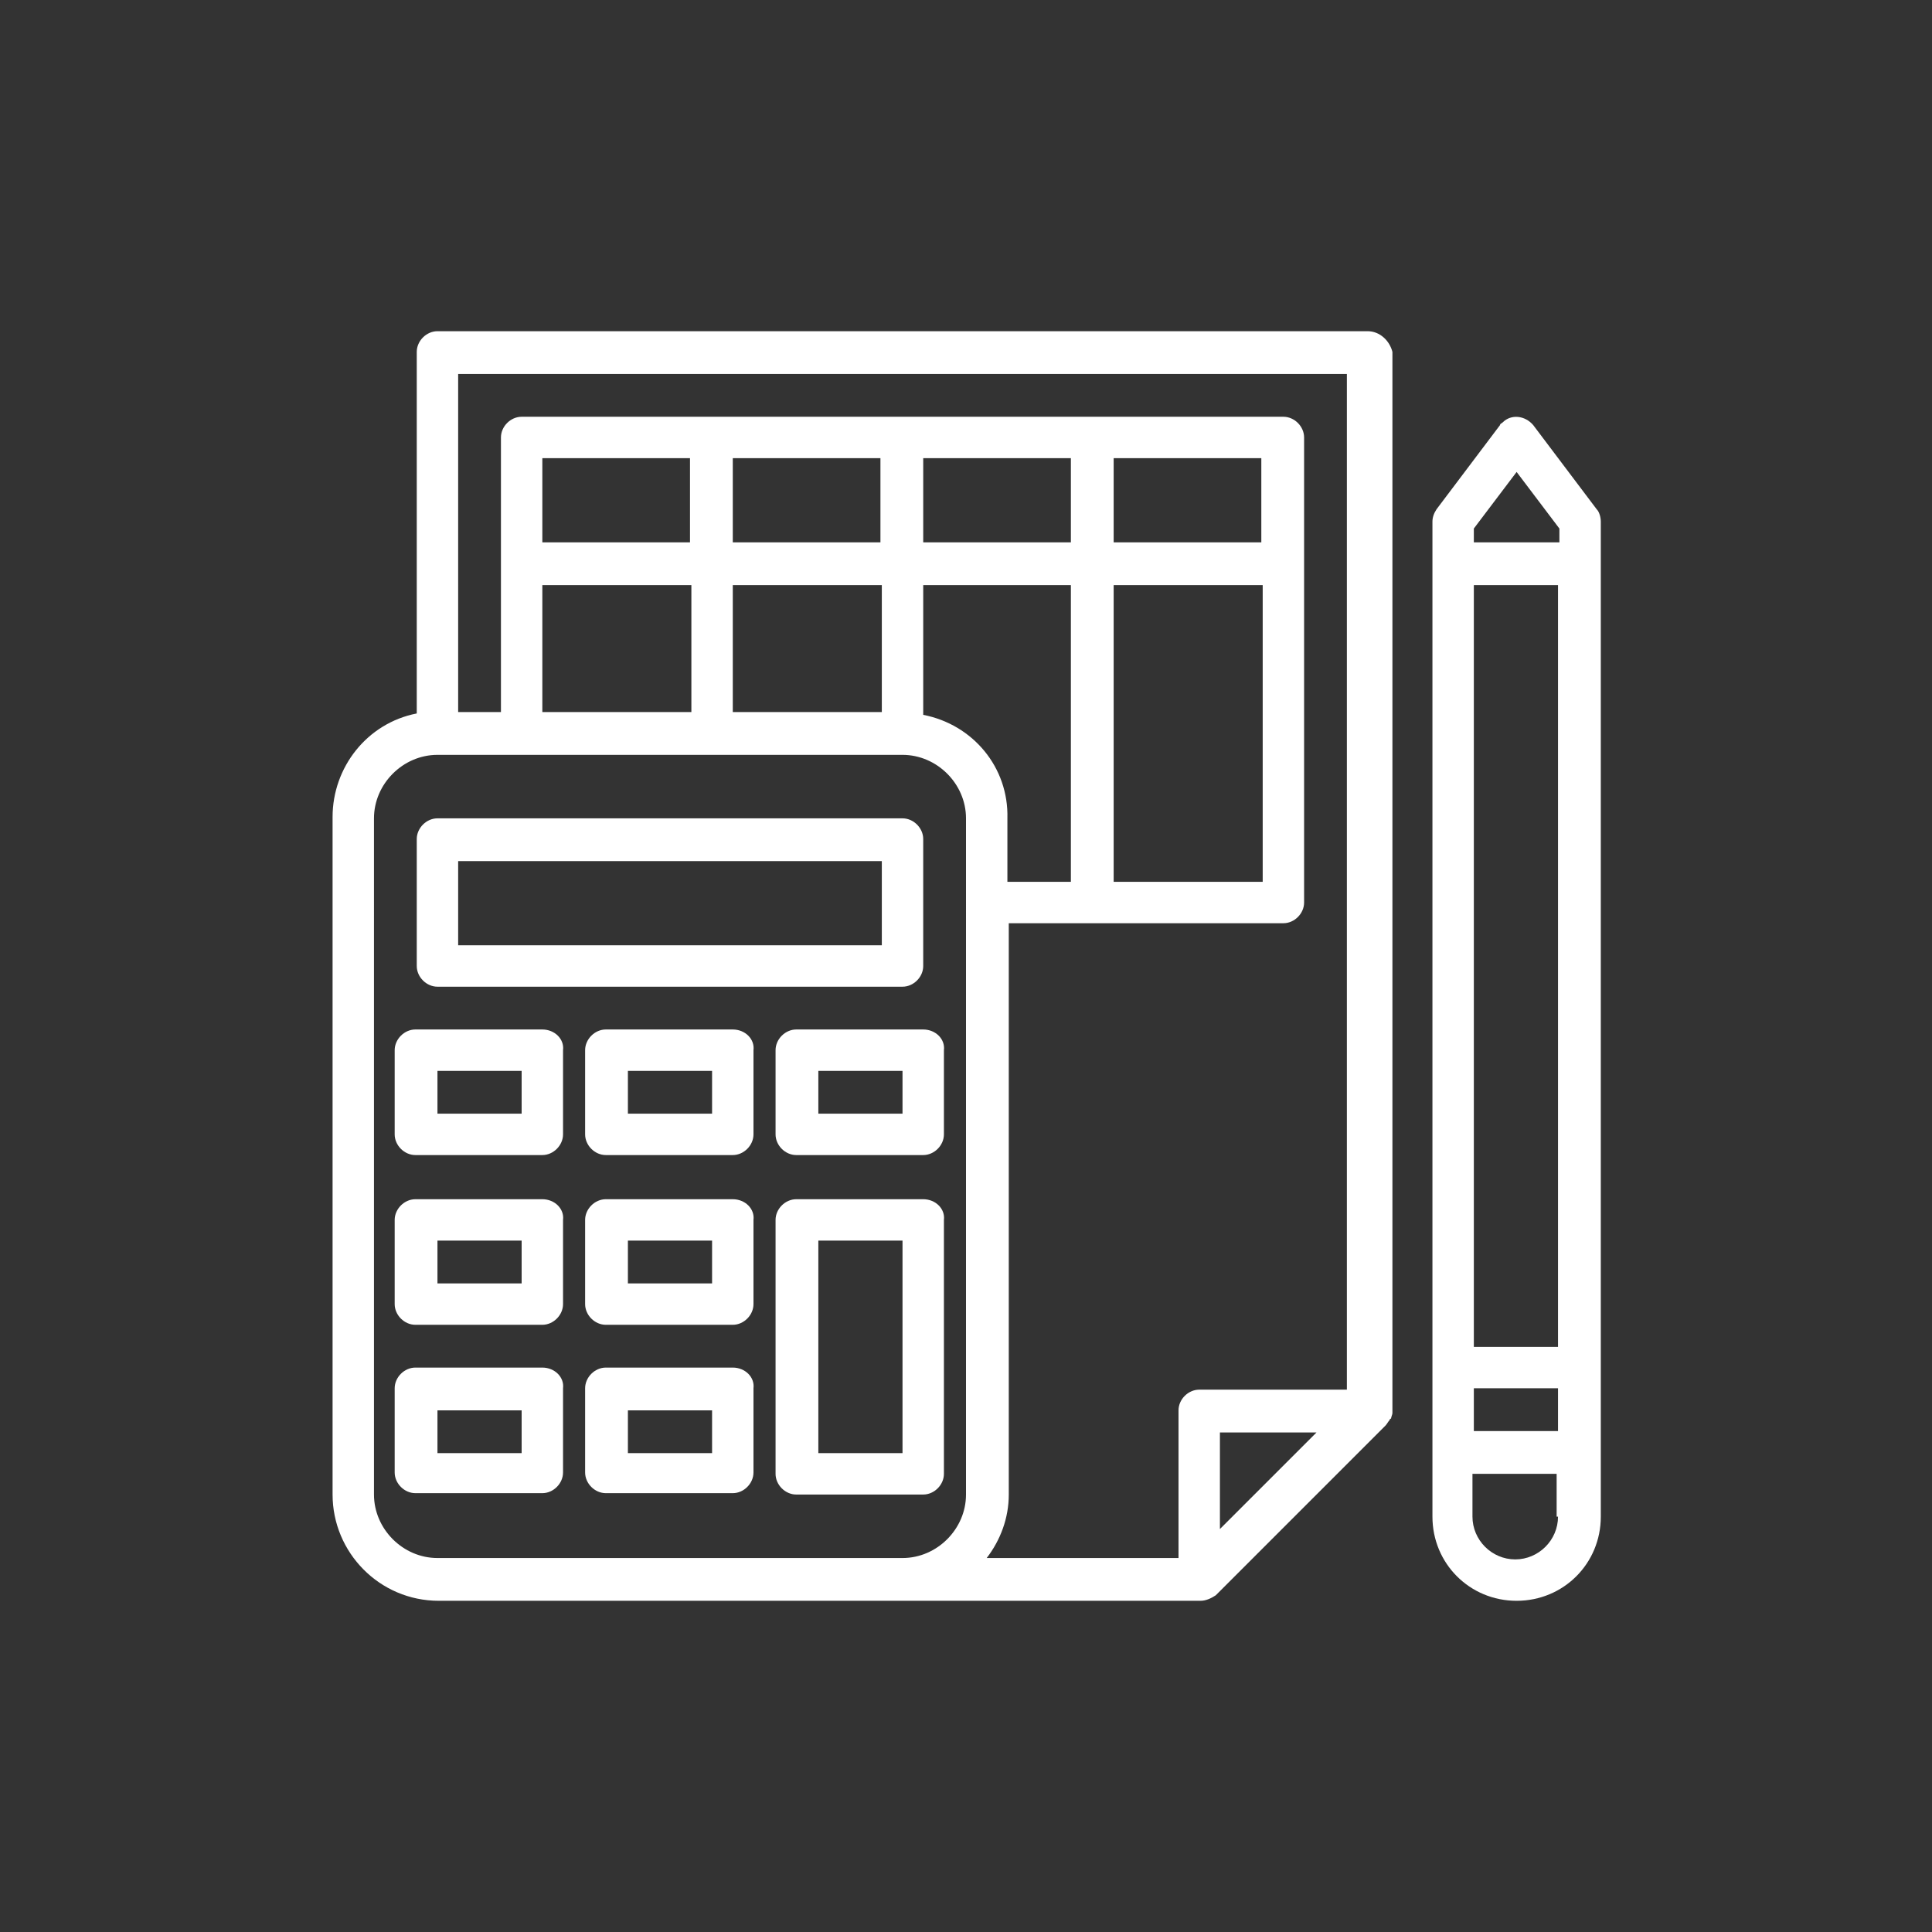
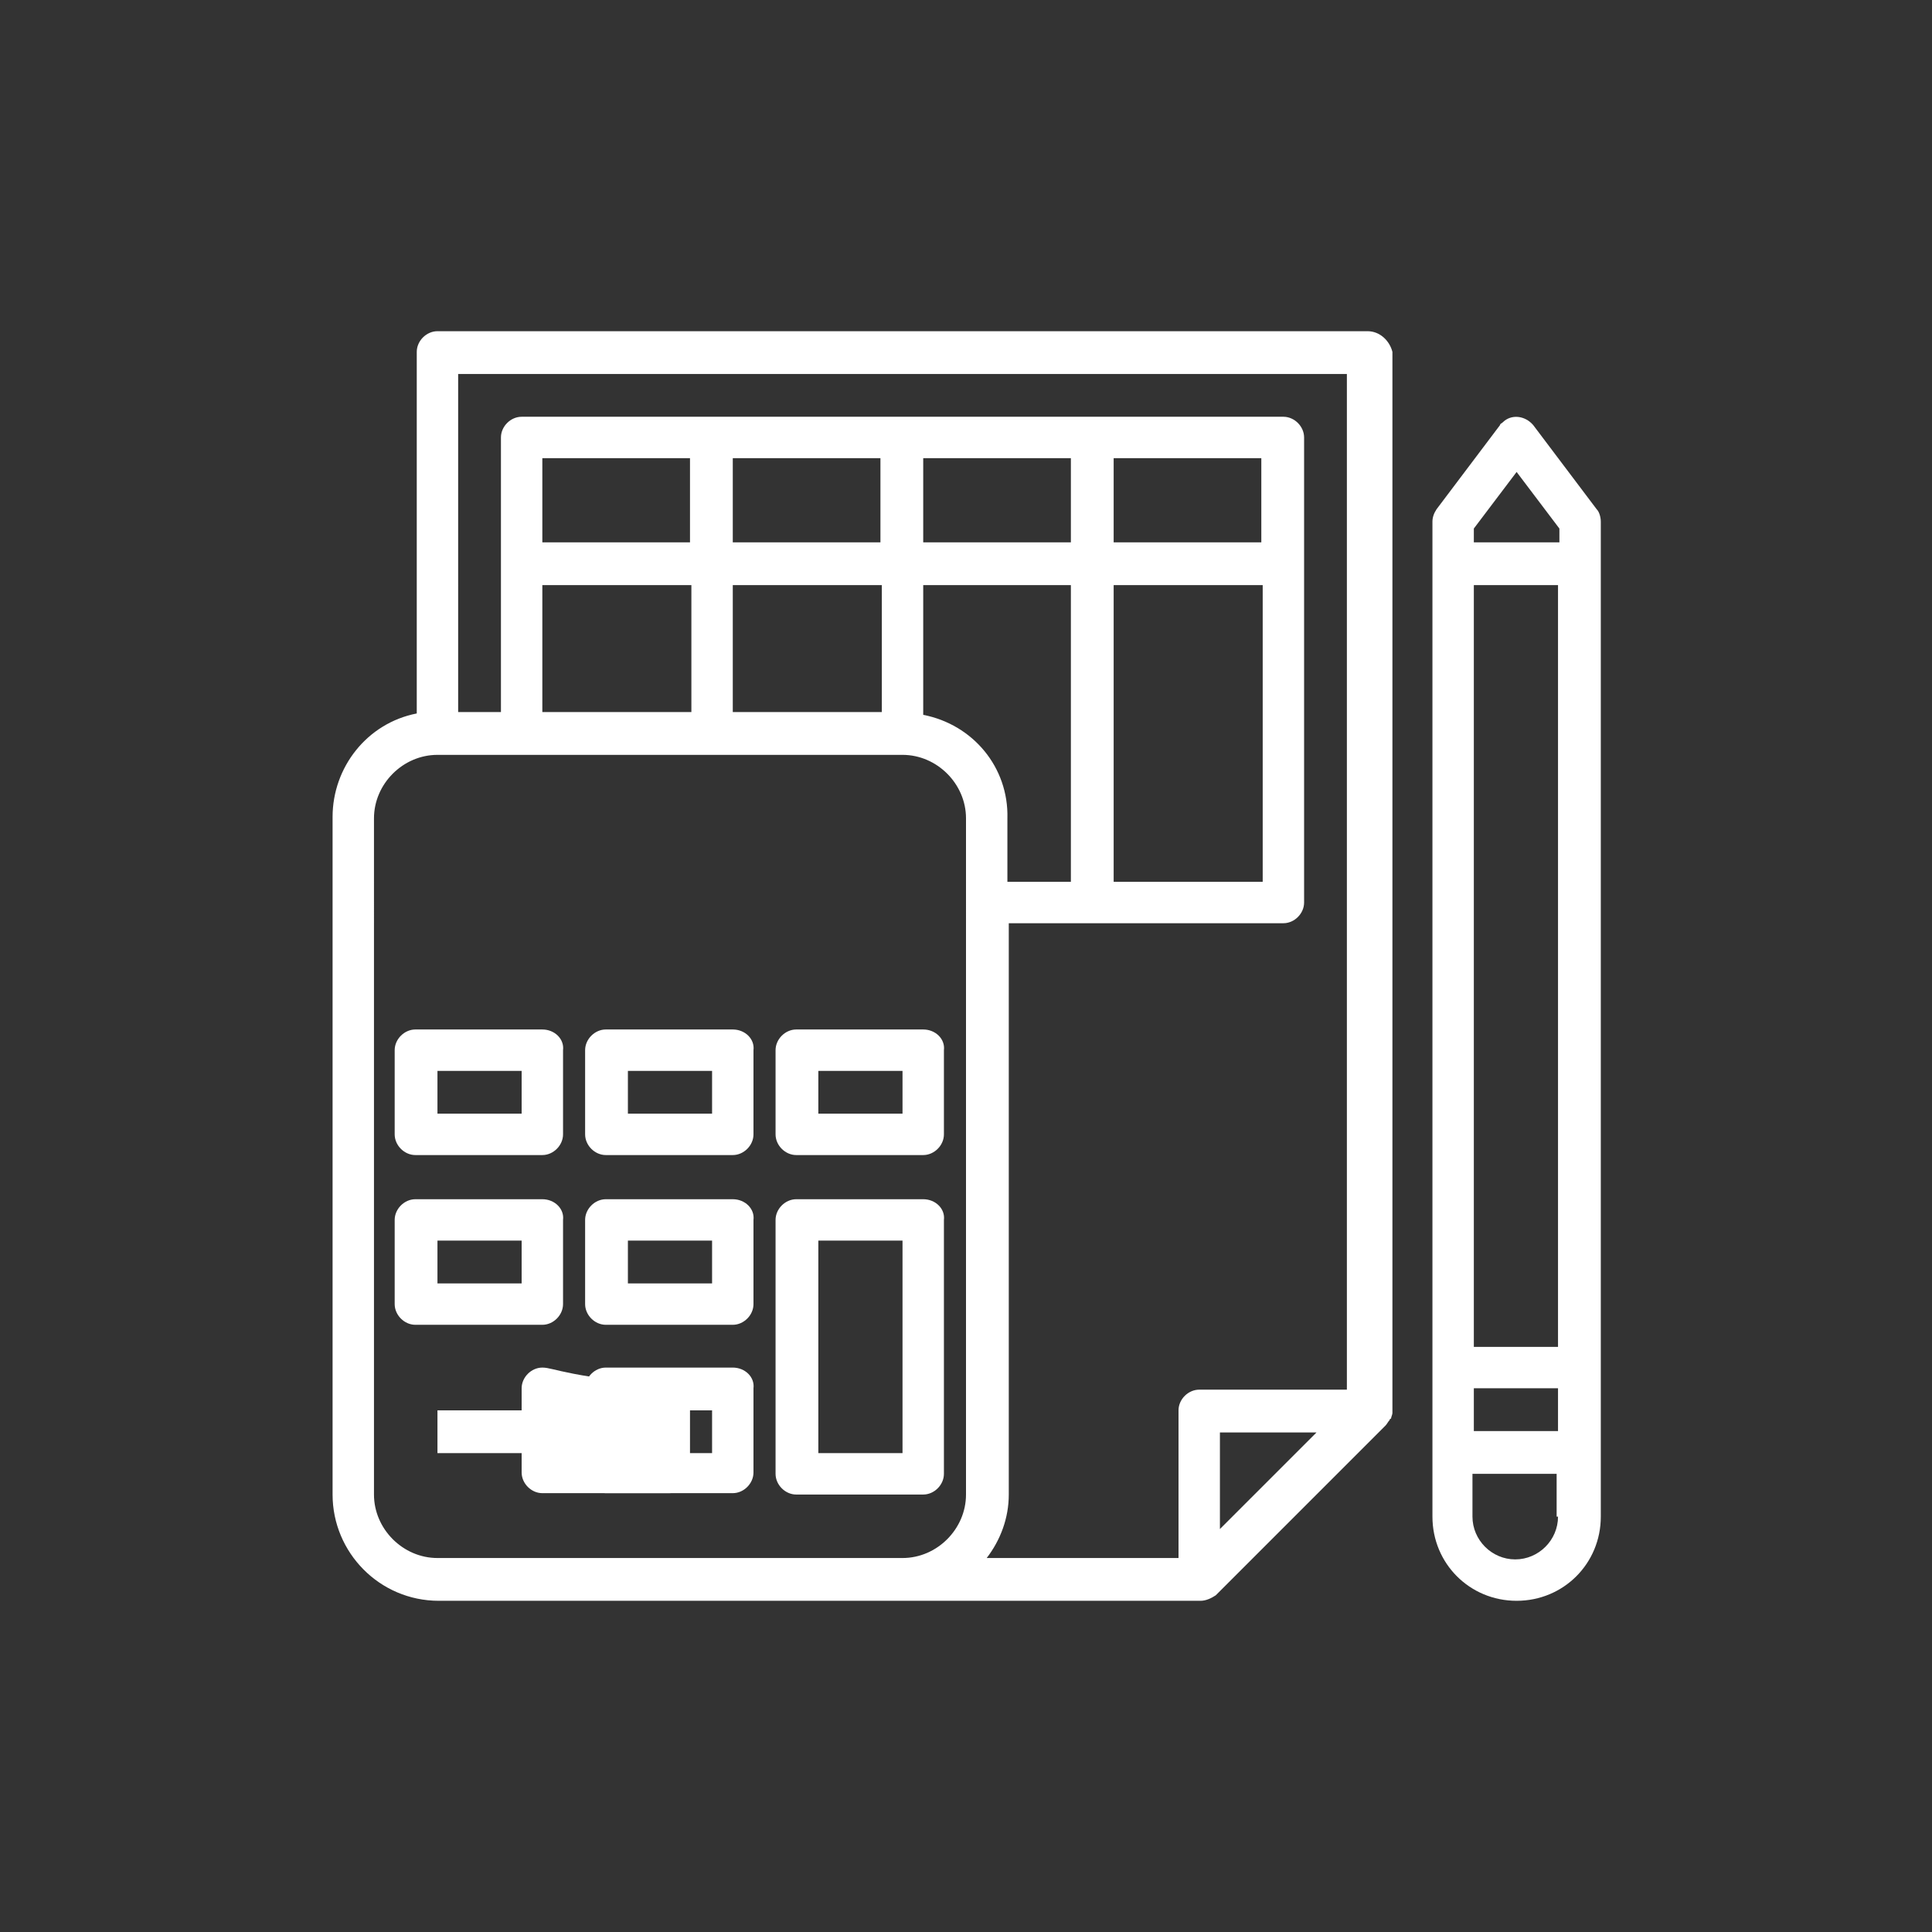
<svg xmlns="http://www.w3.org/2000/svg" version="1.1" id="Layer_1" x="0px" y="0px" viewBox="0 0 140 140" style="enable-background:new 0 0 140 140;" xml:space="preserve">
  <rect x="0" y="0" width="140" height="140" fill="#333333" stroke="none" />
  <style type="text/css">
	.st0{fill:#FFFFFF;}
</style>
  <g>
    <g>
      <g>
        <path class="st0" d="M115.7,36.9l-4.6-6.1c-0.6-0.7-1.6-0.8-2.2-0.2c-0.1,0.1-0.2,0.1-0.2,0.2l-4.6,6.1c-0.2,0.3-0.3,0.6-0.3,0.9     v72.1c0,3.4,2.7,6.1,6.1,6.1c3.4,0,6.1-2.7,6.1-6.1V37.8C116,37.5,115.9,37.1,115.7,36.9z M112.9,109.9c0,1.7-1.4,3.1-3.1,3.1     c-1.7,0-3.1-1.4-3.1-3.1v-3.1h6.1V109.9z M112.9,103.7h-6.1v-3.1h6.1V103.7z M112.9,97.6h-6.1V42.4h6.1V97.6z M112.9,39.3h-6.1     v-1l3.1-4.1l3.1,4.1V39.3z" />
      </g>
    </g>
    <g>
      <g>
        <path class="st0" d="M99.1,24C99.1,24,99.1,24,99.1,24H31.7c-0.8,0-1.5,0.7-1.5,1.5v26.2c-3.6,0.7-6.1,3.9-6.1,7.5v49.1     c0,4.2,3.4,7.7,7.7,7.7h55.2c0.4,0,0.8-0.2,1.1-0.4l12.3-12.3c0.1-0.1,0.2-0.3,0.3-0.4c0,0,0-0.1,0.1-0.1c0-0.1,0.1-0.3,0.1-0.4     c0,0,0-0.1,0-0.1V25.5C100.7,24.7,100,24,99.1,24z M70,108.3c0,2.5-2.1,4.6-4.6,4.6H31.7c-2.5,0-4.6-2.1-4.6-4.6V59.3     c0-2.5,2.1-4.6,4.6-4.6h33.7c2.5,0,4.6,2.1,4.6,4.6V108.3z M50.1,42.4v9.2H39.3v-9.2H50.1z M39.3,39.3v-6.1h10.7v6.1H39.3z      M63.9,42.4v9.2H53.1v-9.2H63.9z M53.1,39.3v-6.1h10.7v6.1H53.1z M66.9,51.8v-9.4h10.7v21.5h-4.6v-4.6     C73.1,55.6,70.5,52.5,66.9,51.8z M66.9,39.3v-6.1h10.7v6.1H66.9z M88.4,110.8v-7h7L88.4,110.8z M97.6,100.7H86.9     c-0.8,0-1.5,0.7-1.5,1.5v10.7H71.5c1-1.3,1.6-2.9,1.6-4.6V66.9H93c0.8,0,1.5-0.7,1.5-1.5V31.7c0-0.8-0.7-1.5-1.5-1.5H37.8     c-0.8,0-1.5,0.7-1.5,1.5v19.9h-3.1V27.1h64.4V100.7z M91.5,42.4v21.5H80.7V42.4H91.5z M80.7,39.3v-6.1h10.7v6.1H80.7z" />
      </g>
    </g>
    <g>
      <g>
-         <path class="st0" d="M65.4,59.3H31.7c-0.8,0-1.5,0.7-1.5,1.5V70c0,0.8,0.7,1.5,1.5,1.5h33.7c0.8,0,1.5-0.7,1.5-1.5v-9.2     C66.9,60,66.2,59.3,65.4,59.3z M63.9,68.5H33.2v-6.1h30.7V68.5z" />
-       </g>
+         </g>
    </g>
    <g>
      <g>
        <path class="st0" d="M66.9,86.9h-9.2c-0.8,0-1.5,0.7-1.5,1.5v18.4c0,0.8,0.7,1.5,1.5,1.5h9.2c0.8,0,1.5-0.7,1.5-1.5V88.4     C68.5,87.6,67.8,86.9,66.9,86.9z M65.4,105.3h-6.1V89.9h6.1V105.3z" />
      </g>
    </g>
    <g>
      <g>
        <path class="st0" d="M66.9,74.6h-9.2c-0.8,0-1.5,0.7-1.5,1.5v6.1c0,0.8,0.7,1.5,1.5,1.5h9.2c0.8,0,1.5-0.7,1.5-1.5v-6.1     C68.5,75.3,67.8,74.6,66.9,74.6z M65.4,80.7h-6.1v-3.1h6.1V80.7z" />
      </g>
    </g>
    <g>
      <g>
        <path class="st0" d="M53.1,86.9h-9.2c-0.8,0-1.5,0.7-1.5,1.5v6.1c0,0.8,0.7,1.5,1.5,1.5h9.2c0.8,0,1.5-0.7,1.5-1.5v-6.1     C54.7,87.6,54,86.9,53.1,86.9z M51.6,93h-6.1v-3.1h6.1V93z" />
      </g>
    </g>
    <g>
      <g>
        <path class="st0" d="M53.1,74.6h-9.2c-0.8,0-1.5,0.7-1.5,1.5v6.1c0,0.8,0.7,1.5,1.5,1.5h9.2c0.8,0,1.5-0.7,1.5-1.5v-6.1     C54.7,75.3,54,74.6,53.1,74.6z M51.6,80.7h-6.1v-3.1h6.1V80.7z" />
      </g>
    </g>
    <g>
      <g>
        <path class="st0" d="M39.3,86.9h-9.2c-0.8,0-1.5,0.7-1.5,1.5v6.1c0,0.8,0.7,1.5,1.5,1.5h9.2c0.8,0,1.5-0.7,1.5-1.5v-6.1     C40.9,87.6,40.2,86.9,39.3,86.9z M37.8,93h-6.1v-3.1h6.1V93z" />
      </g>
    </g>
    <g>
      <g>
        <path class="st0" d="M39.3,74.6h-9.2c-0.8,0-1.5,0.7-1.5,1.5v6.1c0,0.8,0.7,1.5,1.5,1.5h9.2c0.8,0,1.5-0.7,1.5-1.5v-6.1     C40.9,75.3,40.2,74.6,39.3,74.6z M37.8,80.7h-6.1v-3.1h6.1V80.7z" />
      </g>
    </g>
    <g>
      <g>
        <path class="st0" d="M53.1,99.1h-9.2c-0.8,0-1.5,0.7-1.5,1.5v6.1c0,0.8,0.7,1.5,1.5,1.5h9.2c0.8,0,1.5-0.7,1.5-1.5v-6.1     C54.7,99.8,54,99.1,53.1,99.1z M51.6,105.3h-6.1v-3.1h6.1V105.3z" />
      </g>
    </g>
    <g>
      <g>
-         <path class="st0" d="M39.3,99.1h-9.2c-0.8,0-1.5,0.7-1.5,1.5v6.1c0,0.8,0.7,1.5,1.5,1.5h9.2c0.8,0,1.5-0.7,1.5-1.5v-6.1     C40.9,99.8,40.2,99.1,39.3,99.1z M37.8,105.3h-6.1v-3.1h6.1V105.3z" />
+         <path class="st0" d="M39.3,99.1c-0.8,0-1.5,0.7-1.5,1.5v6.1c0,0.8,0.7,1.5,1.5,1.5h9.2c0.8,0,1.5-0.7,1.5-1.5v-6.1     C40.9,99.8,40.2,99.1,39.3,99.1z M37.8,105.3h-6.1v-3.1h6.1V105.3z" />
      </g>
    </g>
  </g>
</svg>